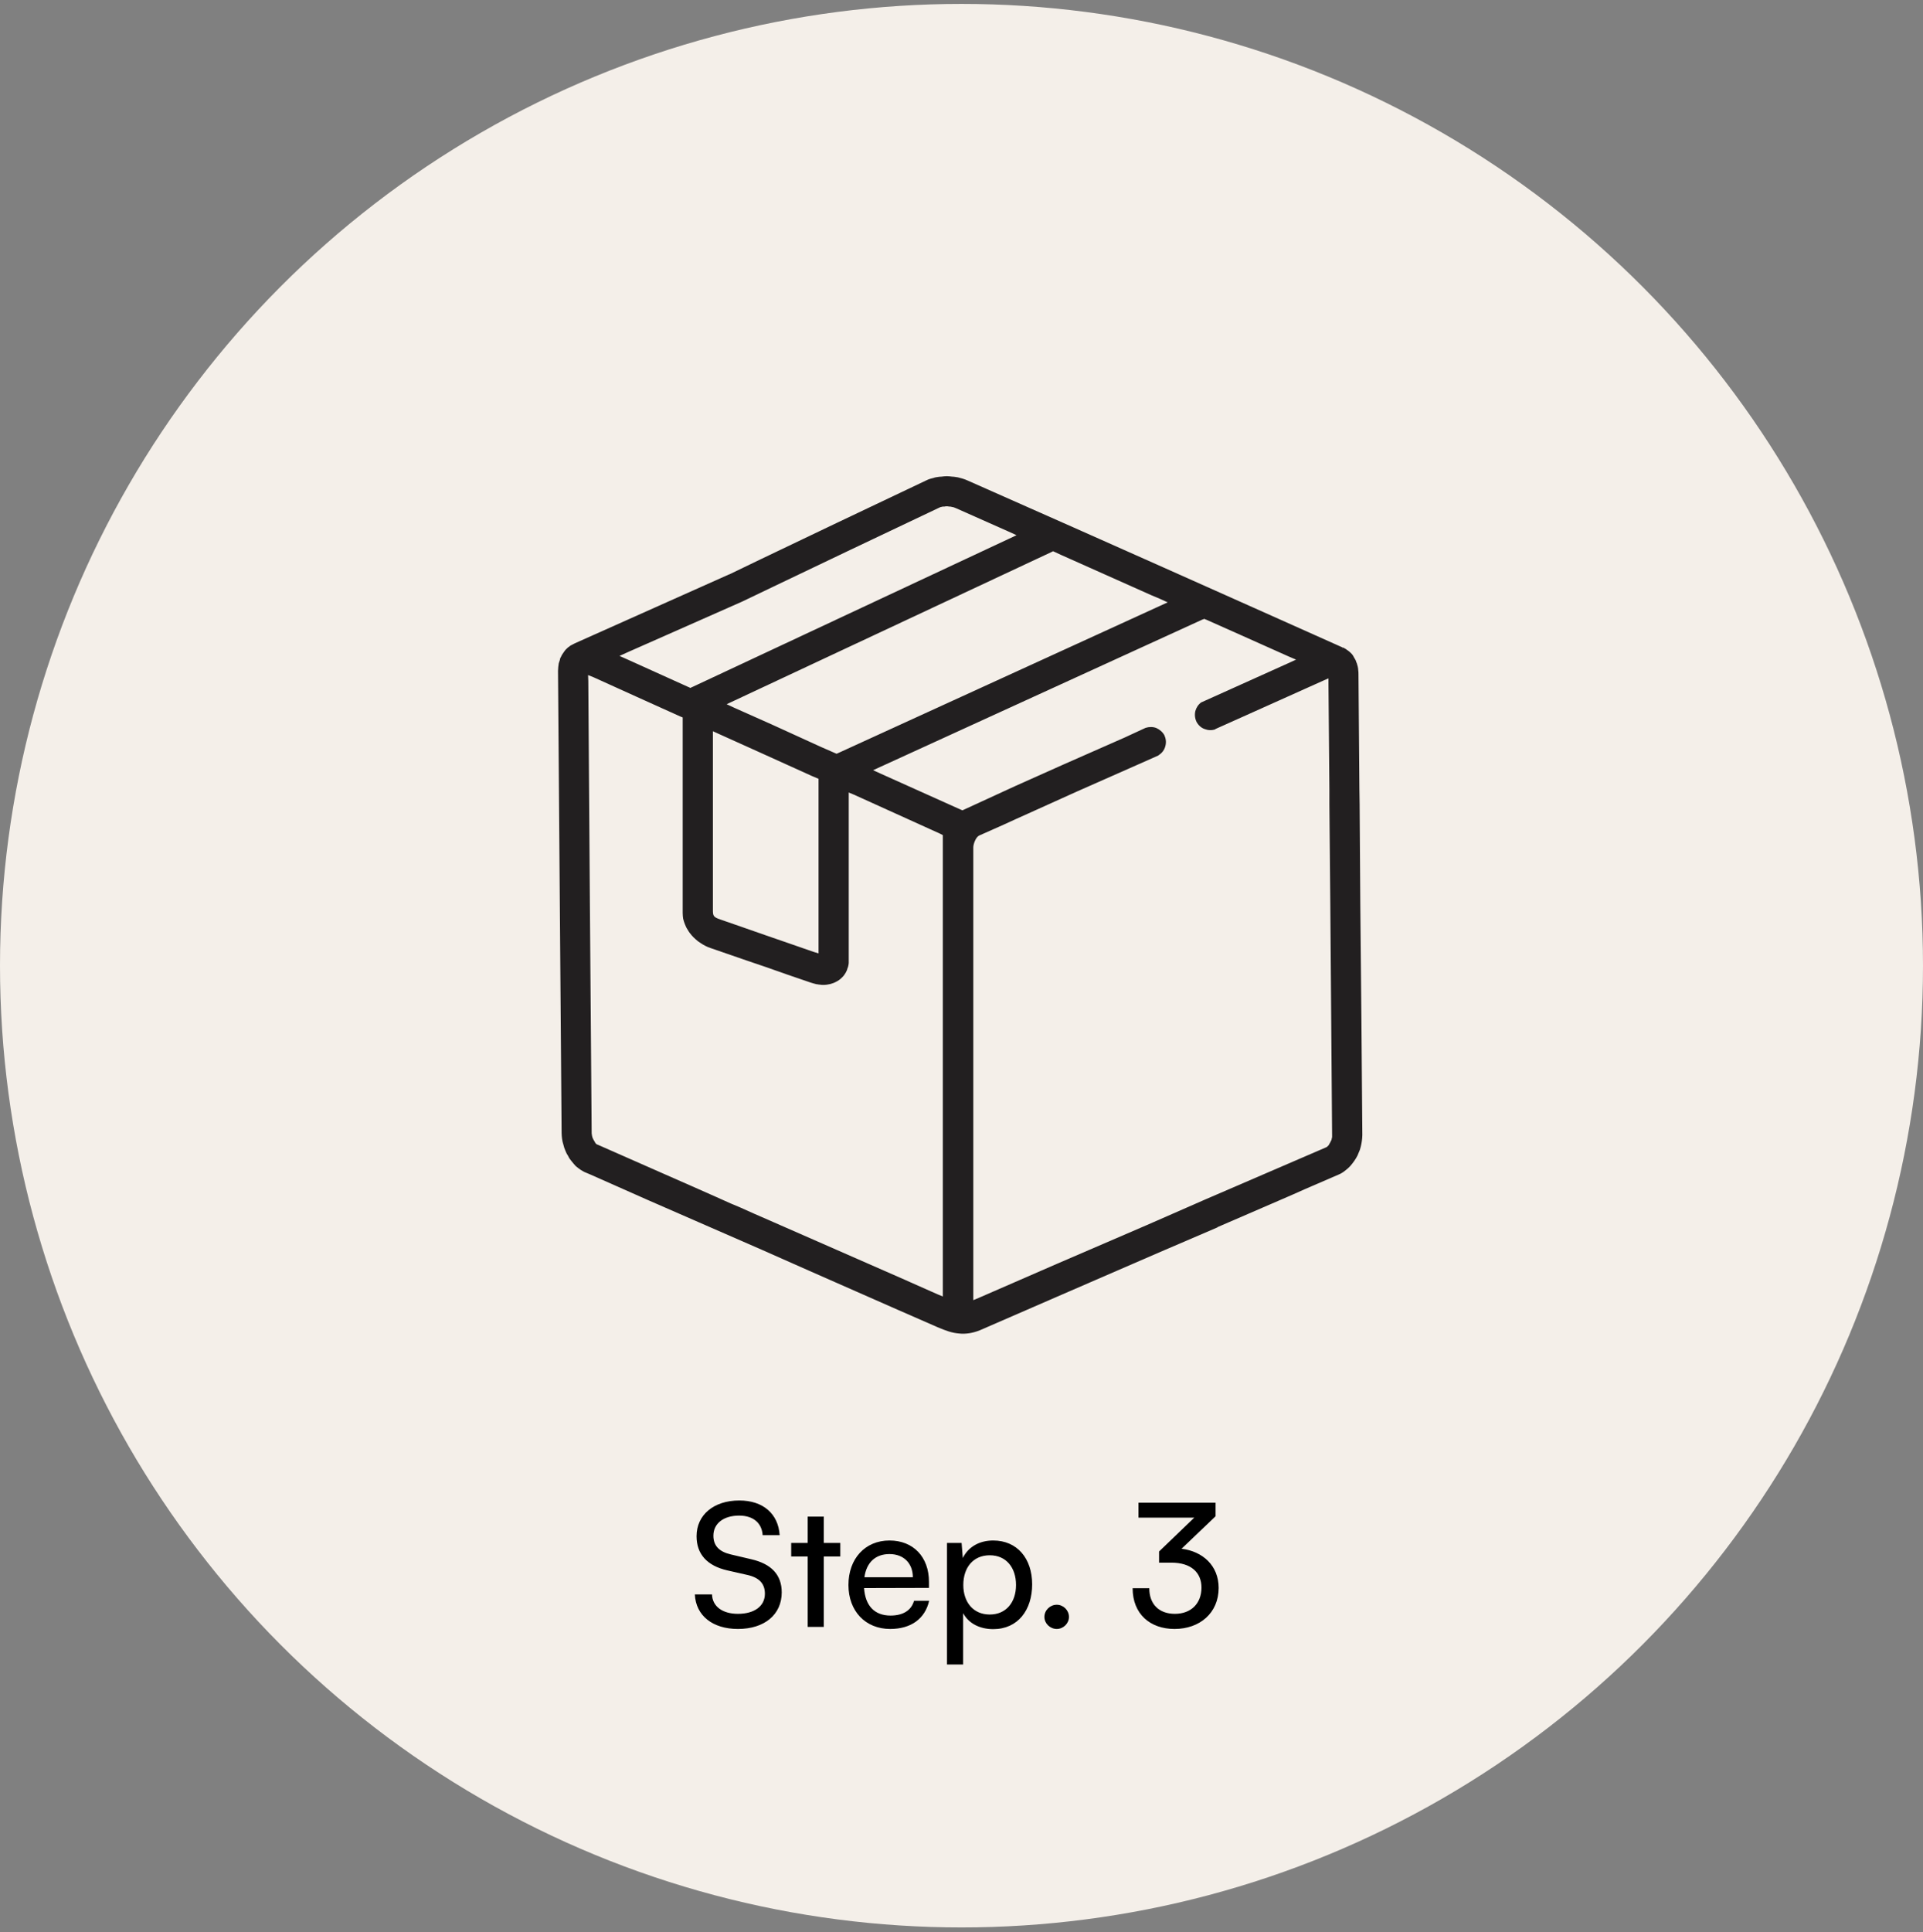
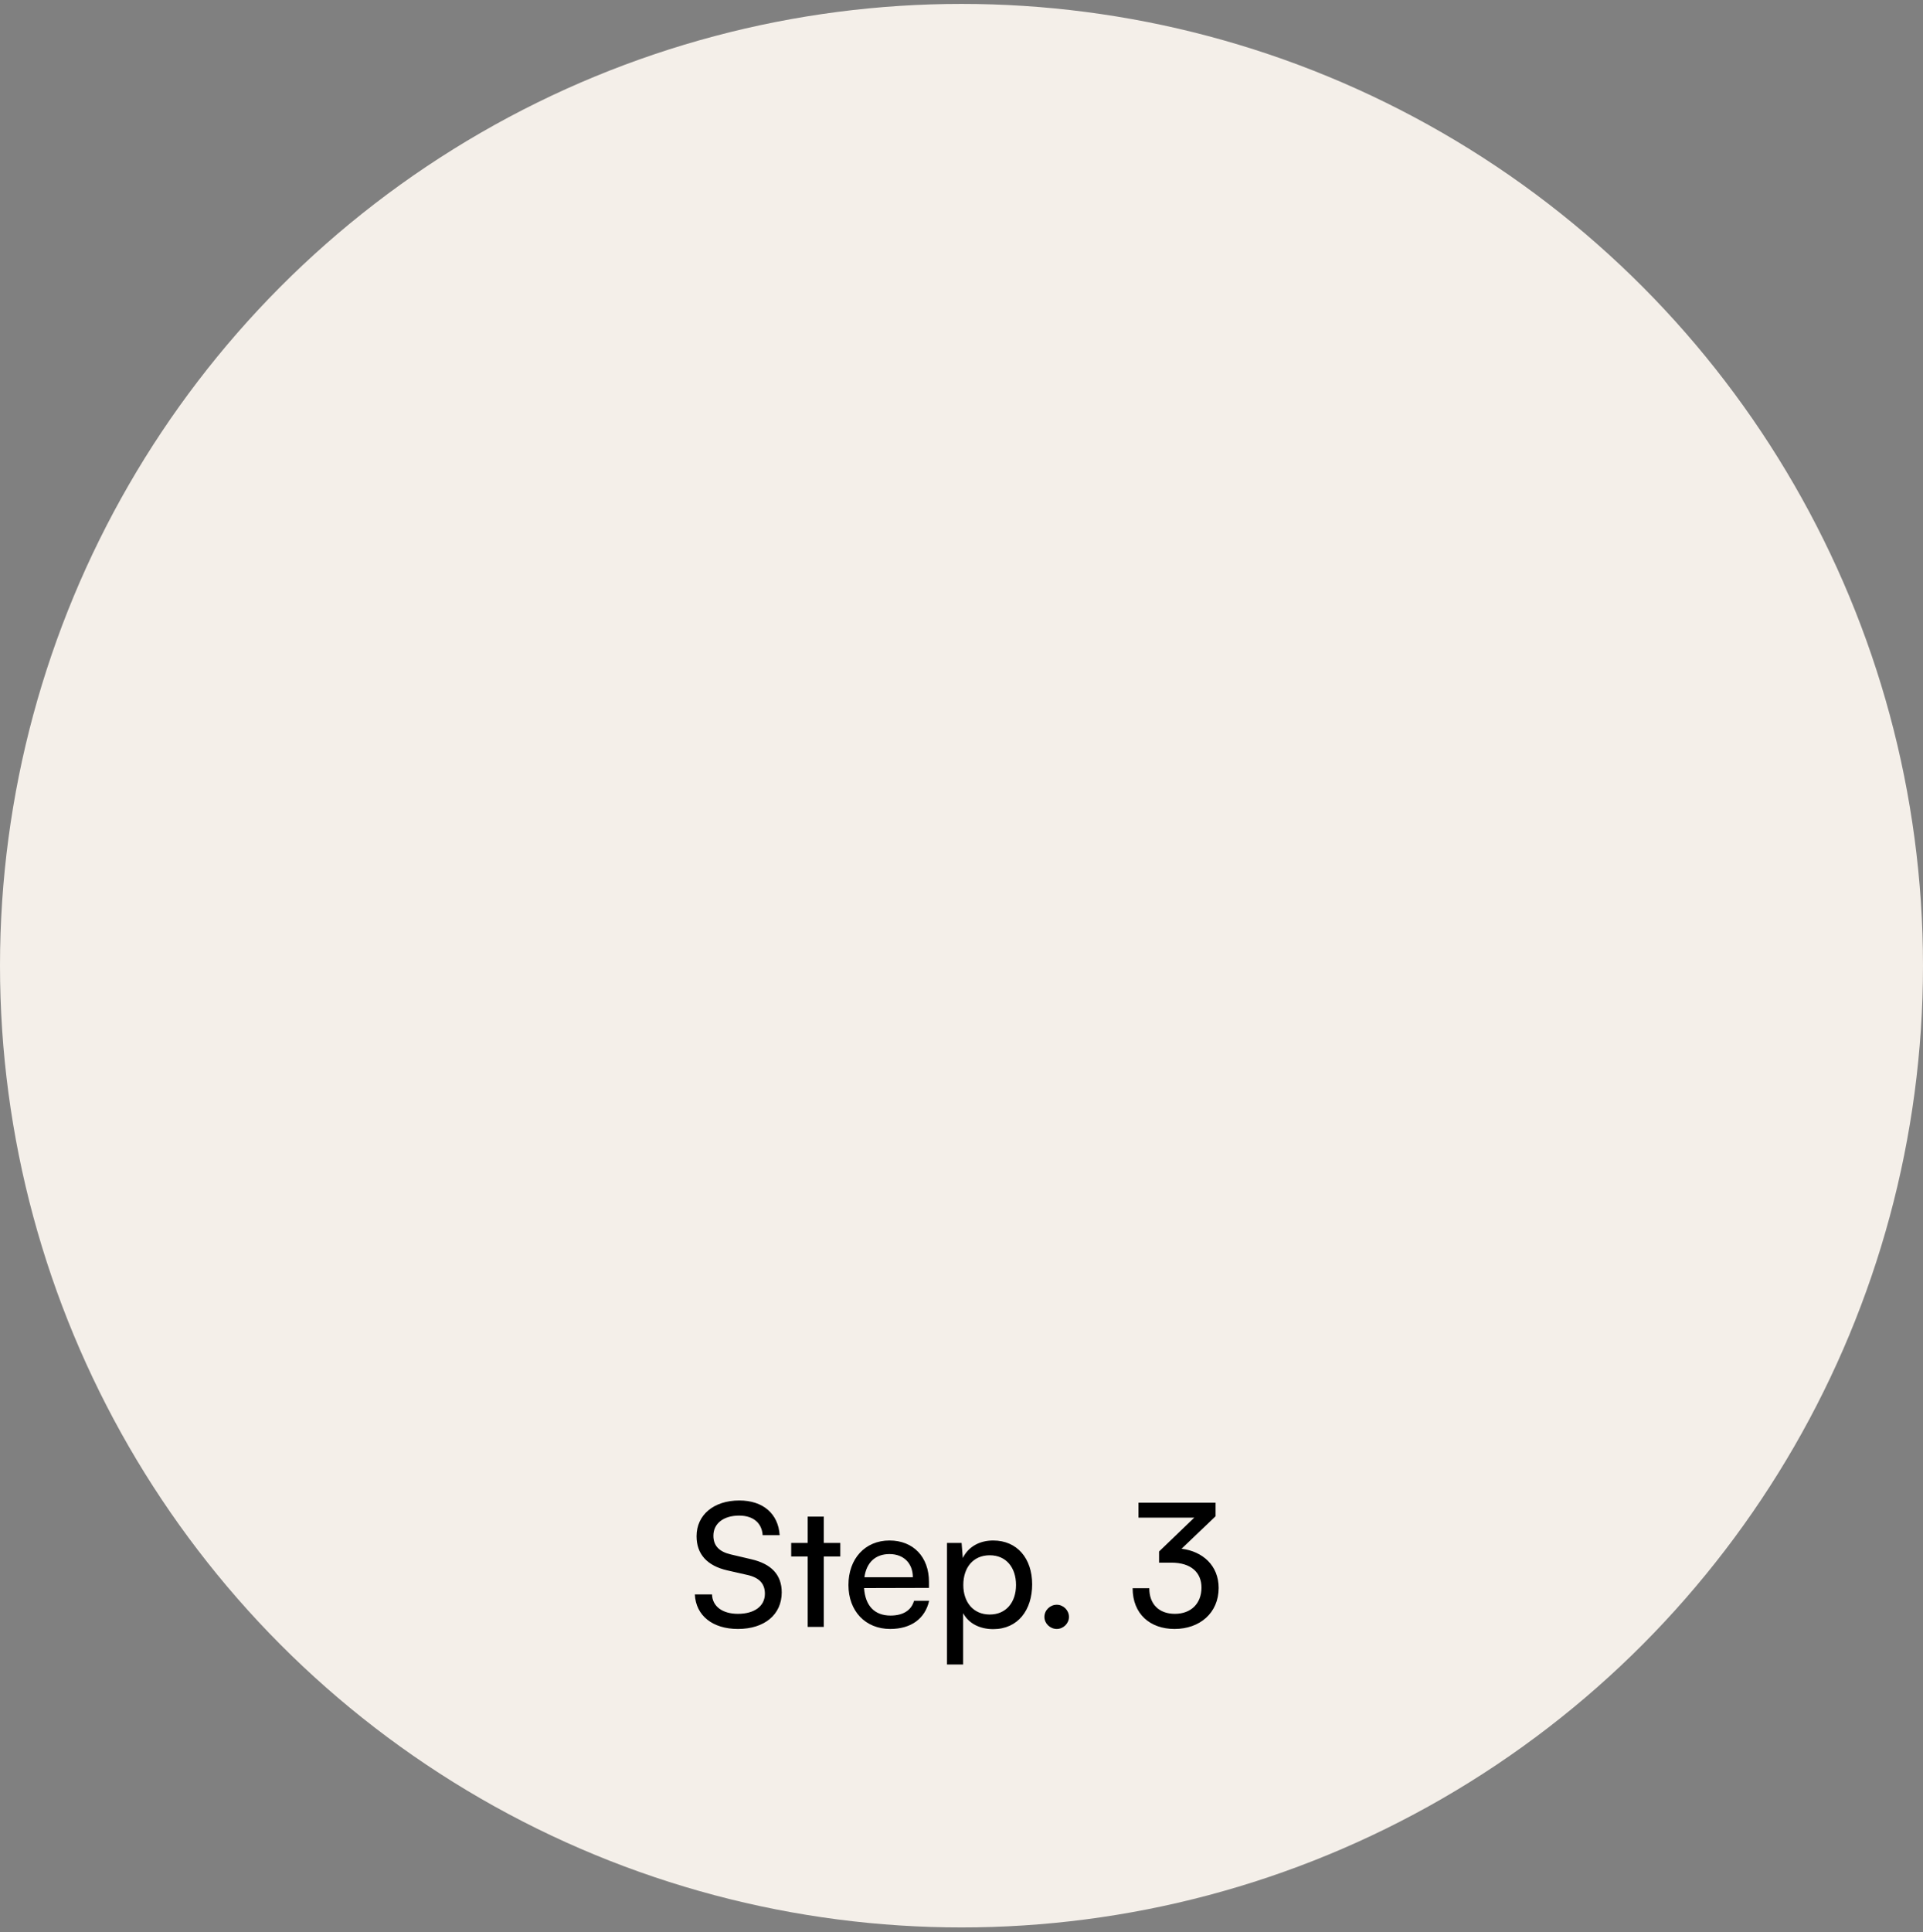
<svg xmlns="http://www.w3.org/2000/svg" fill="none" viewBox="0 0 224 225" height="225" width="224">
  <rect x="0" y="0" width="224" height="225" fill="#808080" stroke="none" />
  <circle fill="#F4EFE9" r="112" cy="112.455" cx="112" />
  <path fill="black" d="M81.139 178.895C81.139 176.415 83.139 174.735 86.119 174.735C88.879 174.735 90.659 176.275 90.819 178.775H88.839C88.739 177.335 87.719 176.495 86.099 176.495C84.279 176.495 83.099 177.415 83.099 178.835C83.099 179.995 83.759 180.695 85.119 181.015L87.499 181.575C89.859 182.115 91.059 183.395 91.059 185.435C91.059 188.035 89.039 189.695 85.959 189.695C83.019 189.695 81.059 188.155 80.939 185.675H82.939C82.979 187.055 84.139 187.935 85.959 187.935C87.879 187.935 89.099 187.035 89.099 185.595C89.099 184.455 88.479 183.735 87.099 183.415L84.719 182.875C82.359 182.335 81.139 180.975 81.139 178.895ZM95.962 189.455H94.082V181.255H92.162V179.675H94.082V176.615H95.962V179.675H97.882V181.255H95.962V189.455ZM103.691 189.695C100.811 189.695 98.831 187.615 98.831 184.575C98.831 181.515 100.771 179.395 103.611 179.395C106.391 179.395 108.211 181.315 108.211 184.215V184.915L100.651 184.935C100.791 186.995 101.871 188.135 103.731 188.135C105.191 188.135 106.151 187.535 106.471 186.415H108.231C107.751 188.515 106.111 189.695 103.691 189.695ZM103.611 180.975C101.971 180.975 100.931 181.955 100.691 183.675H106.331C106.331 182.055 105.271 180.975 103.611 180.975ZM110.311 193.835V179.675H112.011L112.151 181.435C112.811 180.095 114.131 179.395 115.691 179.395C118.491 179.395 120.231 181.495 120.231 184.495C120.231 187.475 118.591 189.715 115.691 189.715C114.131 189.715 112.831 189.055 112.191 187.855V193.835H110.311ZM112.211 184.575C112.211 186.575 113.371 188.015 115.291 188.015C117.211 188.015 118.351 186.575 118.351 184.575C118.351 182.555 117.211 181.115 115.291 181.115C113.371 181.115 112.211 182.535 112.211 184.575ZM123.098 189.695C122.318 189.695 121.658 189.055 121.658 188.295C121.658 187.515 122.318 186.875 123.098 186.875C123.858 186.875 124.518 187.515 124.518 188.295C124.518 189.055 123.858 189.695 123.098 189.695ZM136.454 181.975H135.014V180.675L139.114 176.735H132.614V174.995H141.594V176.575L137.634 180.355C140.094 180.655 141.954 182.315 141.954 184.915C141.954 187.835 139.754 189.695 136.814 189.695C133.974 189.695 131.934 187.955 131.934 184.955H133.874C133.874 186.835 135.034 187.935 136.854 187.935C138.734 187.935 139.954 186.735 139.954 184.875C139.954 183.135 138.754 181.975 136.454 181.975Z" />
-   <path fill="#221F20" d="M156.535 75.445C156.588 75.472 156.614 75.498 156.664 75.525C156.691 75.551 156.744 75.578 156.77 75.578C156.824 75.605 156.85 75.658 156.903 75.684C157.01 75.737 157.113 75.84 157.219 75.92C157.325 76 157.402 76.103 157.508 76.209C157.588 76.316 157.664 76.418 157.717 76.551C157.797 76.658 157.847 76.787 157.927 76.917C157.953 77.023 158.003 77.153 158.056 77.259C158.083 77.389 158.136 77.522 158.163 77.651C158.189 77.781 158.216 77.94 158.216 78.07C158.242 78.226 158.242 78.359 158.242 78.488L158.295 85.206L158.349 91.897L158.375 93.654L158.455 105.329L158.584 118.764L158.691 132.172C158.691 132.408 158.664 132.644 158.638 132.854C158.611 133.089 158.558 133.325 158.508 133.535C158.455 133.77 158.378 134.006 158.272 134.216C158.192 134.452 158.089 134.661 157.957 134.873C157.827 135.083 157.694 135.292 157.538 135.478C157.382 135.687 157.222 135.87 157.04 136.03C156.857 136.186 156.671 136.345 156.488 136.475C156.305 136.604 156.119 136.711 155.91 136.79C154.704 137.315 153.365 137.893 152.026 138.468C151.03 138.913 150.086 139.335 148.854 139.86L141.82 142.903V142.93L134.973 145.87L124.505 150.408L114.063 154.946C113.641 155.103 113.249 155.209 112.88 155.262C112.488 155.315 112.119 155.342 111.727 155.289C111.332 155.262 110.94 155.182 110.521 155.053C110.129 154.923 109.681 154.764 109.209 154.554L104.591 152.535L94.226 147.97L88.718 145.531L75.442 139.734L68.698 136.744L68.199 136.535C67.99 136.455 67.804 136.325 67.621 136.219C67.439 136.089 67.252 135.956 67.07 135.8C66.914 135.618 66.754 135.458 66.598 135.249C66.442 135.066 66.282 134.857 66.179 134.618C66.05 134.435 65.944 134.226 65.864 134.013C65.757 133.777 65.681 133.541 65.628 133.305C65.548 133.069 65.498 132.834 65.472 132.624C65.445 132.388 65.419 132.179 65.419 131.943L65.209 105.05L65 78.129C65 78 65.027 77.84 65.027 77.684C65.053 77.555 65.053 77.395 65.08 77.266C65.133 77.136 65.159 76.977 65.209 76.87C65.236 76.791 65.236 76.714 65.263 76.634L65.342 76.501C65.395 76.372 65.448 76.266 65.525 76.159C65.605 76.03 65.684 75.924 65.761 75.817C65.841 75.711 65.917 75.608 66.023 75.528C66.103 75.448 66.206 75.345 66.312 75.292C66.339 75.266 66.365 75.266 66.365 75.239C66.392 75.213 66.445 75.186 66.495 75.159C66.548 75.133 66.575 75.106 66.601 75.106L66.654 75.08L66.681 75.053H66.708L66.784 75H66.811L66.864 74.973L66.89 74.947L84.917 66.894H84.944L88.591 65.136L97.485 60.887L107.874 55.953C108.03 55.874 108.216 55.794 108.399 55.744C108.581 55.691 108.767 55.638 108.977 55.588C109.186 55.561 109.422 55.508 109.658 55.508C109.867 55.482 110.08 55.455 110.289 55.455C110.498 55.455 110.707 55.482 110.92 55.508C111.129 55.508 111.365 55.561 111.575 55.588C111.784 55.641 111.967 55.694 112.153 55.744C112.335 55.797 112.521 55.874 112.704 55.953L125.086 61.438L135.528 66.083L145.996 70.754L156.388 75.398H156.415V75.505L156.468 75.398C156.495 75.425 156.521 75.452 156.548 75.452L156.535 75.445ZM95.086 90.585L94.535 90.349L88.448 87.594L83.674 85.442L83.043 85.153V105.8V105.88V105.907C83.043 106.614 83.043 106.797 83.937 107.086C85.641 107.664 87.452 108.319 89.289 108.95C91.073 109.555 92.831 110.182 94.744 110.84L95.349 111.023V90.691L95.086 90.585ZM80.631 80.01L117.521 62.744L118.412 62.325L117.495 61.907L111.409 59.203L111.279 59.149C111.199 59.123 111.123 59.096 111.07 59.07C110.967 59.043 110.887 59.043 110.807 59.017C110.727 58.99 110.651 58.99 110.545 58.99C110.465 58.963 110.362 58.963 110.282 58.963C110.176 58.963 110.1 58.963 110.02 58.99H109.81C109.734 59.017 109.654 59.043 109.575 59.043C109.521 59.07 109.445 59.096 109.392 59.123L99.003 64.056L90.106 68.305L86.435 70.063L73.08 75.967L72.163 76.385L73.106 76.804L80.243 80.03L80.425 80.109L80.635 80.003L80.631 80.01ZM140.083 72.139L102.618 89.272L101.701 89.691L102.618 90.109L111.907 94.282L112.116 94.362L118.282 91.528L123.977 88.983L131.006 85.887L133.448 84.757C133.867 84.628 134.315 84.628 134.707 84.784C135.099 84.967 135.442 85.256 135.651 85.651V85.678C135.834 86.073 135.86 86.518 135.731 86.937C135.624 87.329 135.362 87.698 134.97 87.933V87.96L132.425 89.09L125.418 92.186L119.724 94.757C118.804 95.176 117.834 95.598 116.89 96.043C115.947 96.462 115 96.883 114.056 97.302C113.664 97.485 113.375 98.299 113.375 98.668V151.405L114.006 151.142L123.109 147.179L133.578 142.667L140.402 139.677L147.458 136.634L154.515 133.591C154.568 133.564 154.594 133.538 154.644 133.485C154.697 133.458 154.724 133.405 154.774 133.355C154.774 133.329 154.8 133.302 154.827 133.275V133.249C154.854 133.222 154.88 133.169 154.907 133.119C154.96 133.04 154.983 132.963 155.013 132.91C155.066 132.83 155.089 132.751 155.116 132.674C155.116 132.594 155.143 132.518 155.169 132.438V132.202L155.066 118.794L154.96 105.359C154.933 103.392 154.933 101.448 154.907 99.481C154.88 97.541 154.88 95.624 154.854 93.711V91.953L154.747 79.674V78.993L154.093 79.282L149.475 81.355L144.857 83.428L141.578 84.897V84.923C141.159 85.08 140.711 85.053 140.319 84.897C139.927 84.764 139.584 84.452 139.375 84.056C139.189 83.664 139.139 83.216 139.242 82.797C139.349 82.402 139.584 82.036 139.95 81.774H139.977L143.415 80.226L150.053 77.236L150.97 76.817L150.053 76.422L144.541 73.957L140.475 72.146H140.448L140.292 72.066L140.083 72.146V72.139ZM97.631 87.698L135.099 70.565L136.016 70.146L135.099 69.728L134.103 69.309L123.634 64.638L122.847 64.272L122.664 64.193L122.455 64.299L85.538 81.588L84.644 82.007L85.538 82.425L89.894 84.365L95.588 86.963L97.266 87.698L97.448 87.777L97.631 87.698ZM109.571 97.116L99.495 92.551L98.864 92.289V101.053V111.917V112.153C98.864 112.232 98.837 112.309 98.837 112.362C98.811 112.442 98.811 112.518 98.784 112.598C98.757 112.677 98.731 112.727 98.704 112.807C98.678 112.963 98.598 113.096 98.522 113.252C98.442 113.382 98.365 113.515 98.259 113.644C98.153 113.777 98.023 113.88 97.917 113.986C97.787 114.093 97.654 114.196 97.498 114.275C97.395 114.329 97.262 114.405 97.129 114.458C97 114.511 96.867 114.538 96.737 114.588C96.608 114.614 96.448 114.641 96.319 114.668C96.159 114.694 96.03 114.694 95.874 114.694C95.767 114.694 95.638 114.694 95.531 114.668C95.425 114.668 95.296 114.641 95.163 114.614H95.109C94.9 114.561 94.691 114.508 94.455 114.432C92.671 113.827 90.914 113.226 89.153 112.594C87.814 112.149 86.452 111.677 85.086 111.202L82.804 110.415C82.568 110.335 82.359 110.256 82.173 110.153C81.963 110.046 81.781 109.943 81.595 109.81C81.385 109.681 81.203 109.548 81.043 109.392C80.86 109.236 80.701 109.076 80.545 108.893C80.389 108.711 80.229 108.501 80.1 108.262C79.97 108.08 79.864 107.844 79.784 107.634C79.704 107.425 79.628 107.216 79.575 106.98C79.548 106.771 79.522 106.561 79.522 106.322V83.548L79.259 83.442L74.196 81.159L69.159 78.877L68.502 78.615L68.528 79.296L68.711 105.01L68.92 131.93C68.92 131.983 68.92 132.059 68.947 132.139C68.947 132.246 68.973 132.322 69 132.402C69 132.481 69.053 132.531 69.08 132.611C69.106 132.691 69.159 132.767 69.209 132.847C69.236 132.9 69.263 132.953 69.289 132.976C69.289 133.003 69.316 133.03 69.316 133.056C69.369 133.136 69.422 133.162 69.445 133.212C69.498 133.239 69.552 133.292 69.575 133.292H69.601L76.87 136.495C79.807 137.78 81.804 138.671 83.352 139.355L85.11 140.143C85.897 140.458 86.422 140.694 87.811 141.322L90.093 142.319C99.485 146.438 102.555 147.777 105.468 149.063L105.993 149.299L109.193 150.717L109.824 150.98V97.249L109.561 97.119L109.571 97.116Z" clip-rule="evenodd" fill-rule="evenodd" />
</svg>